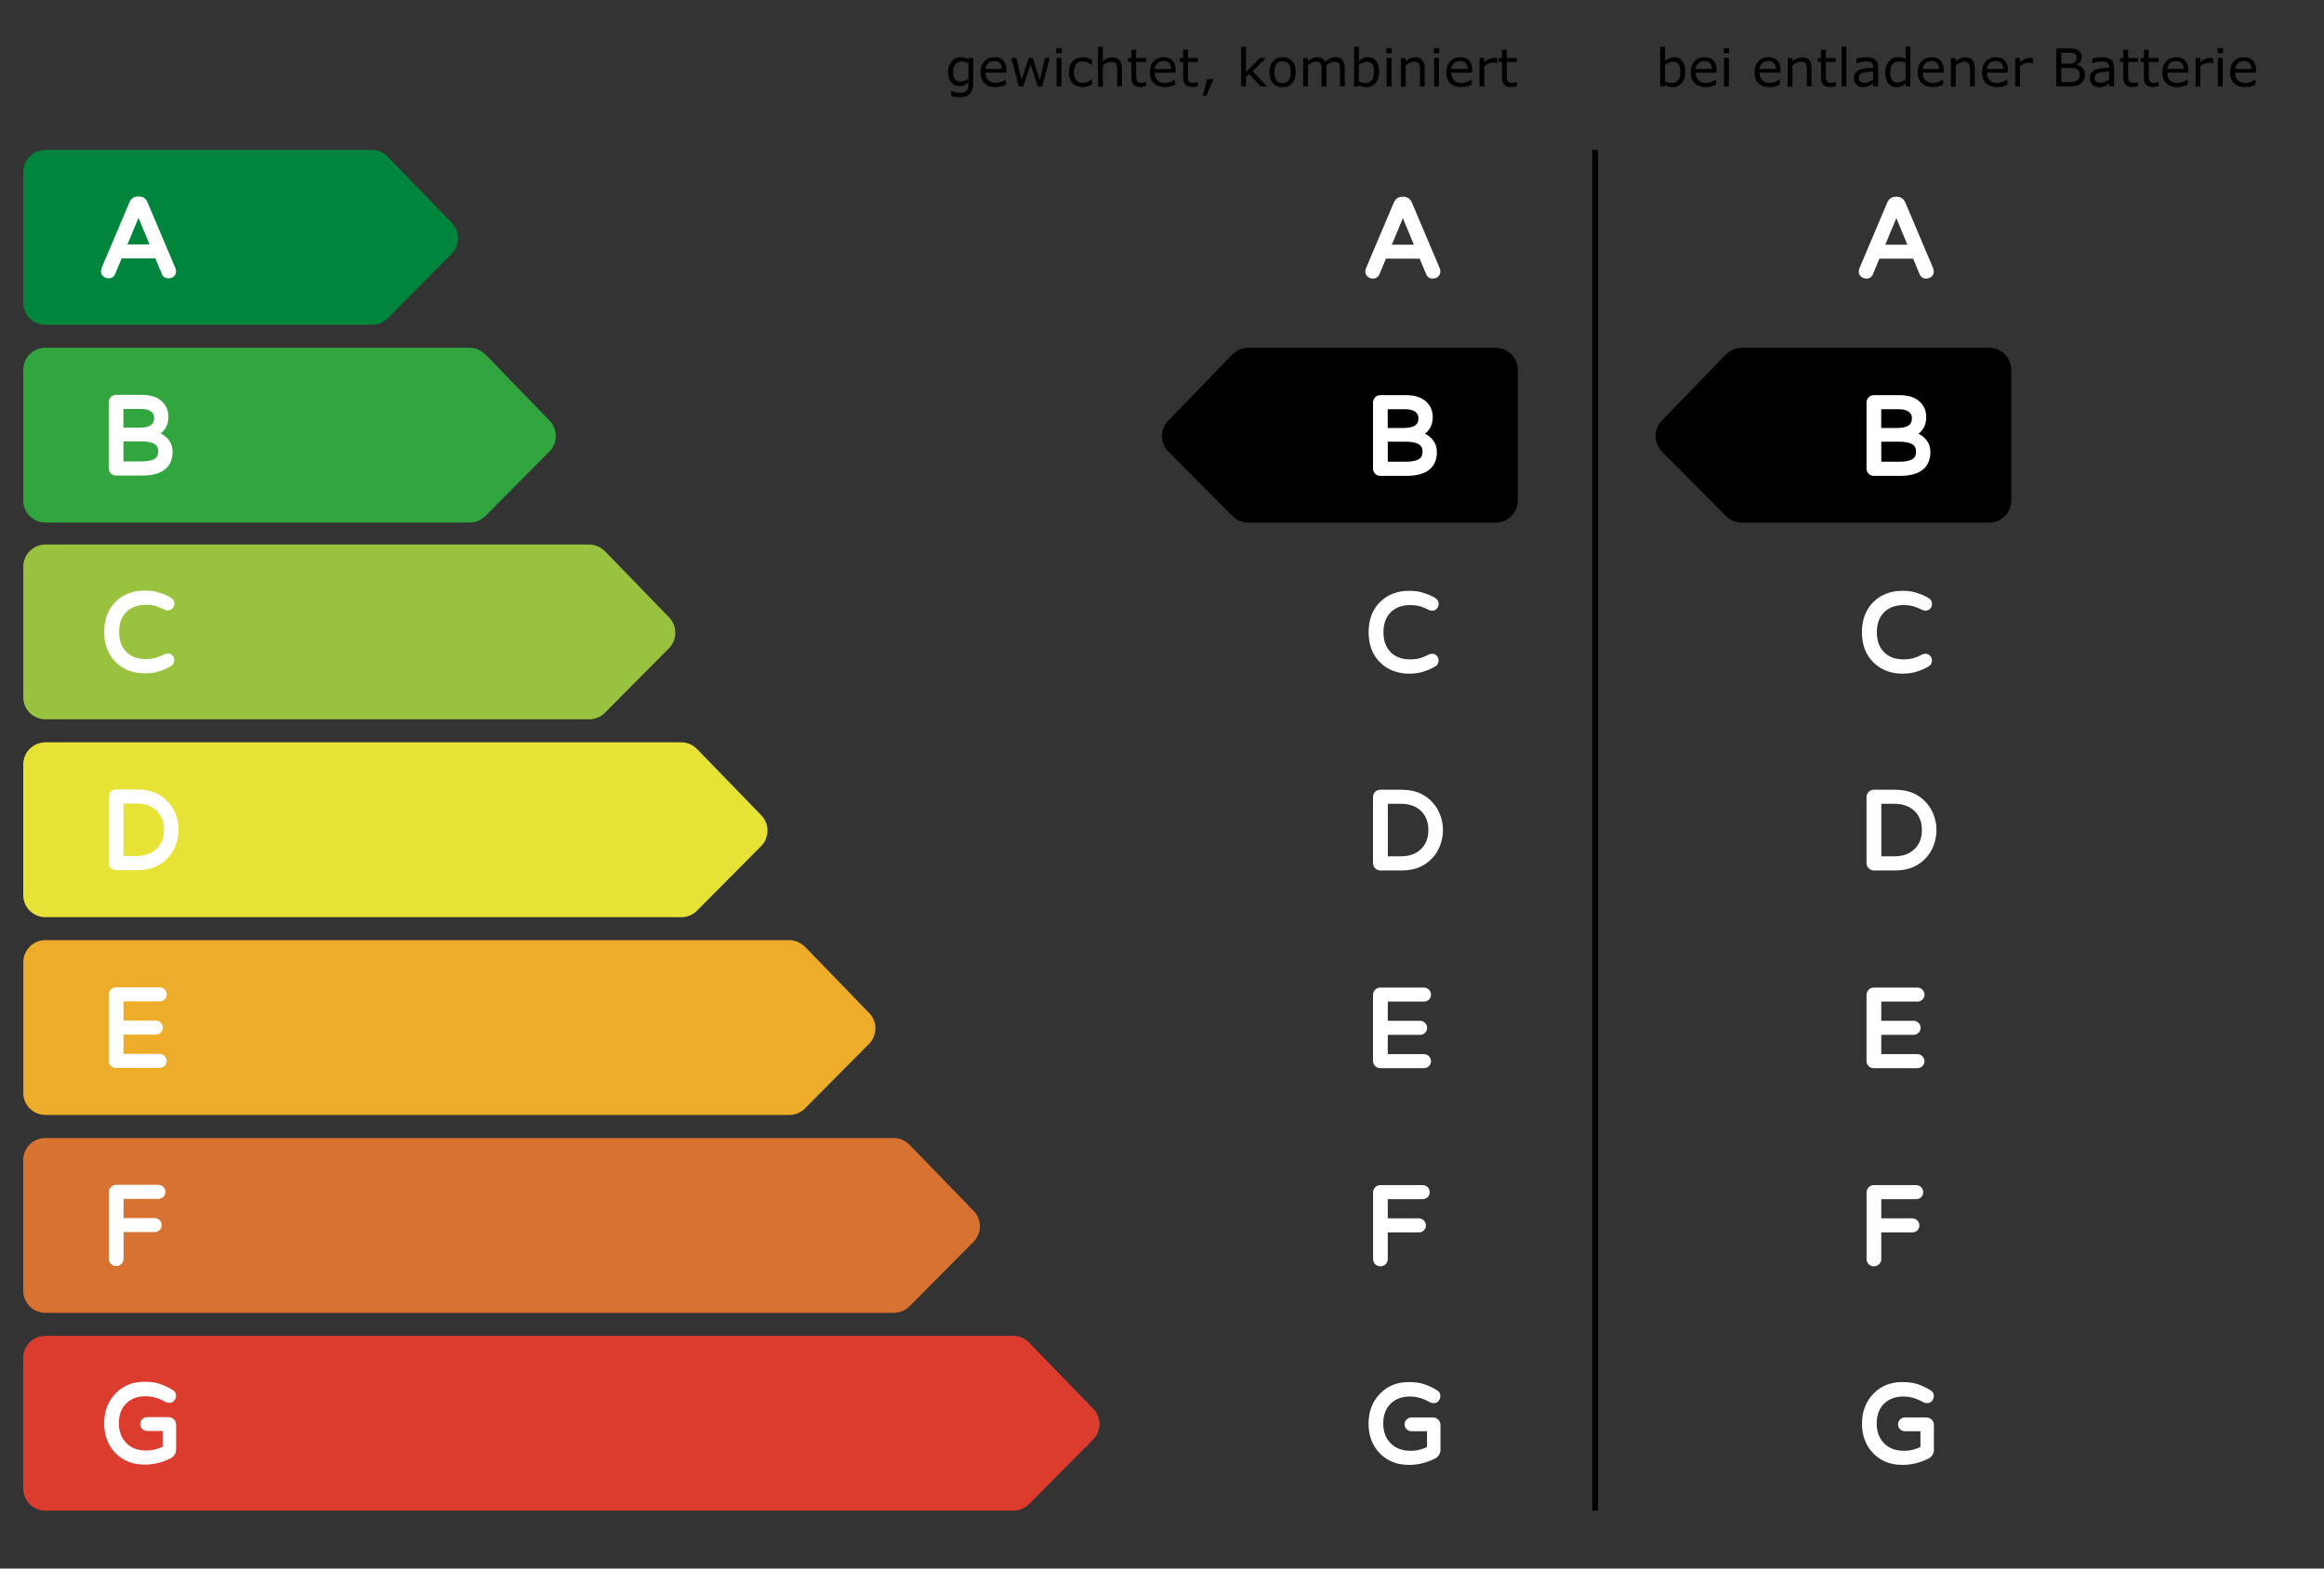
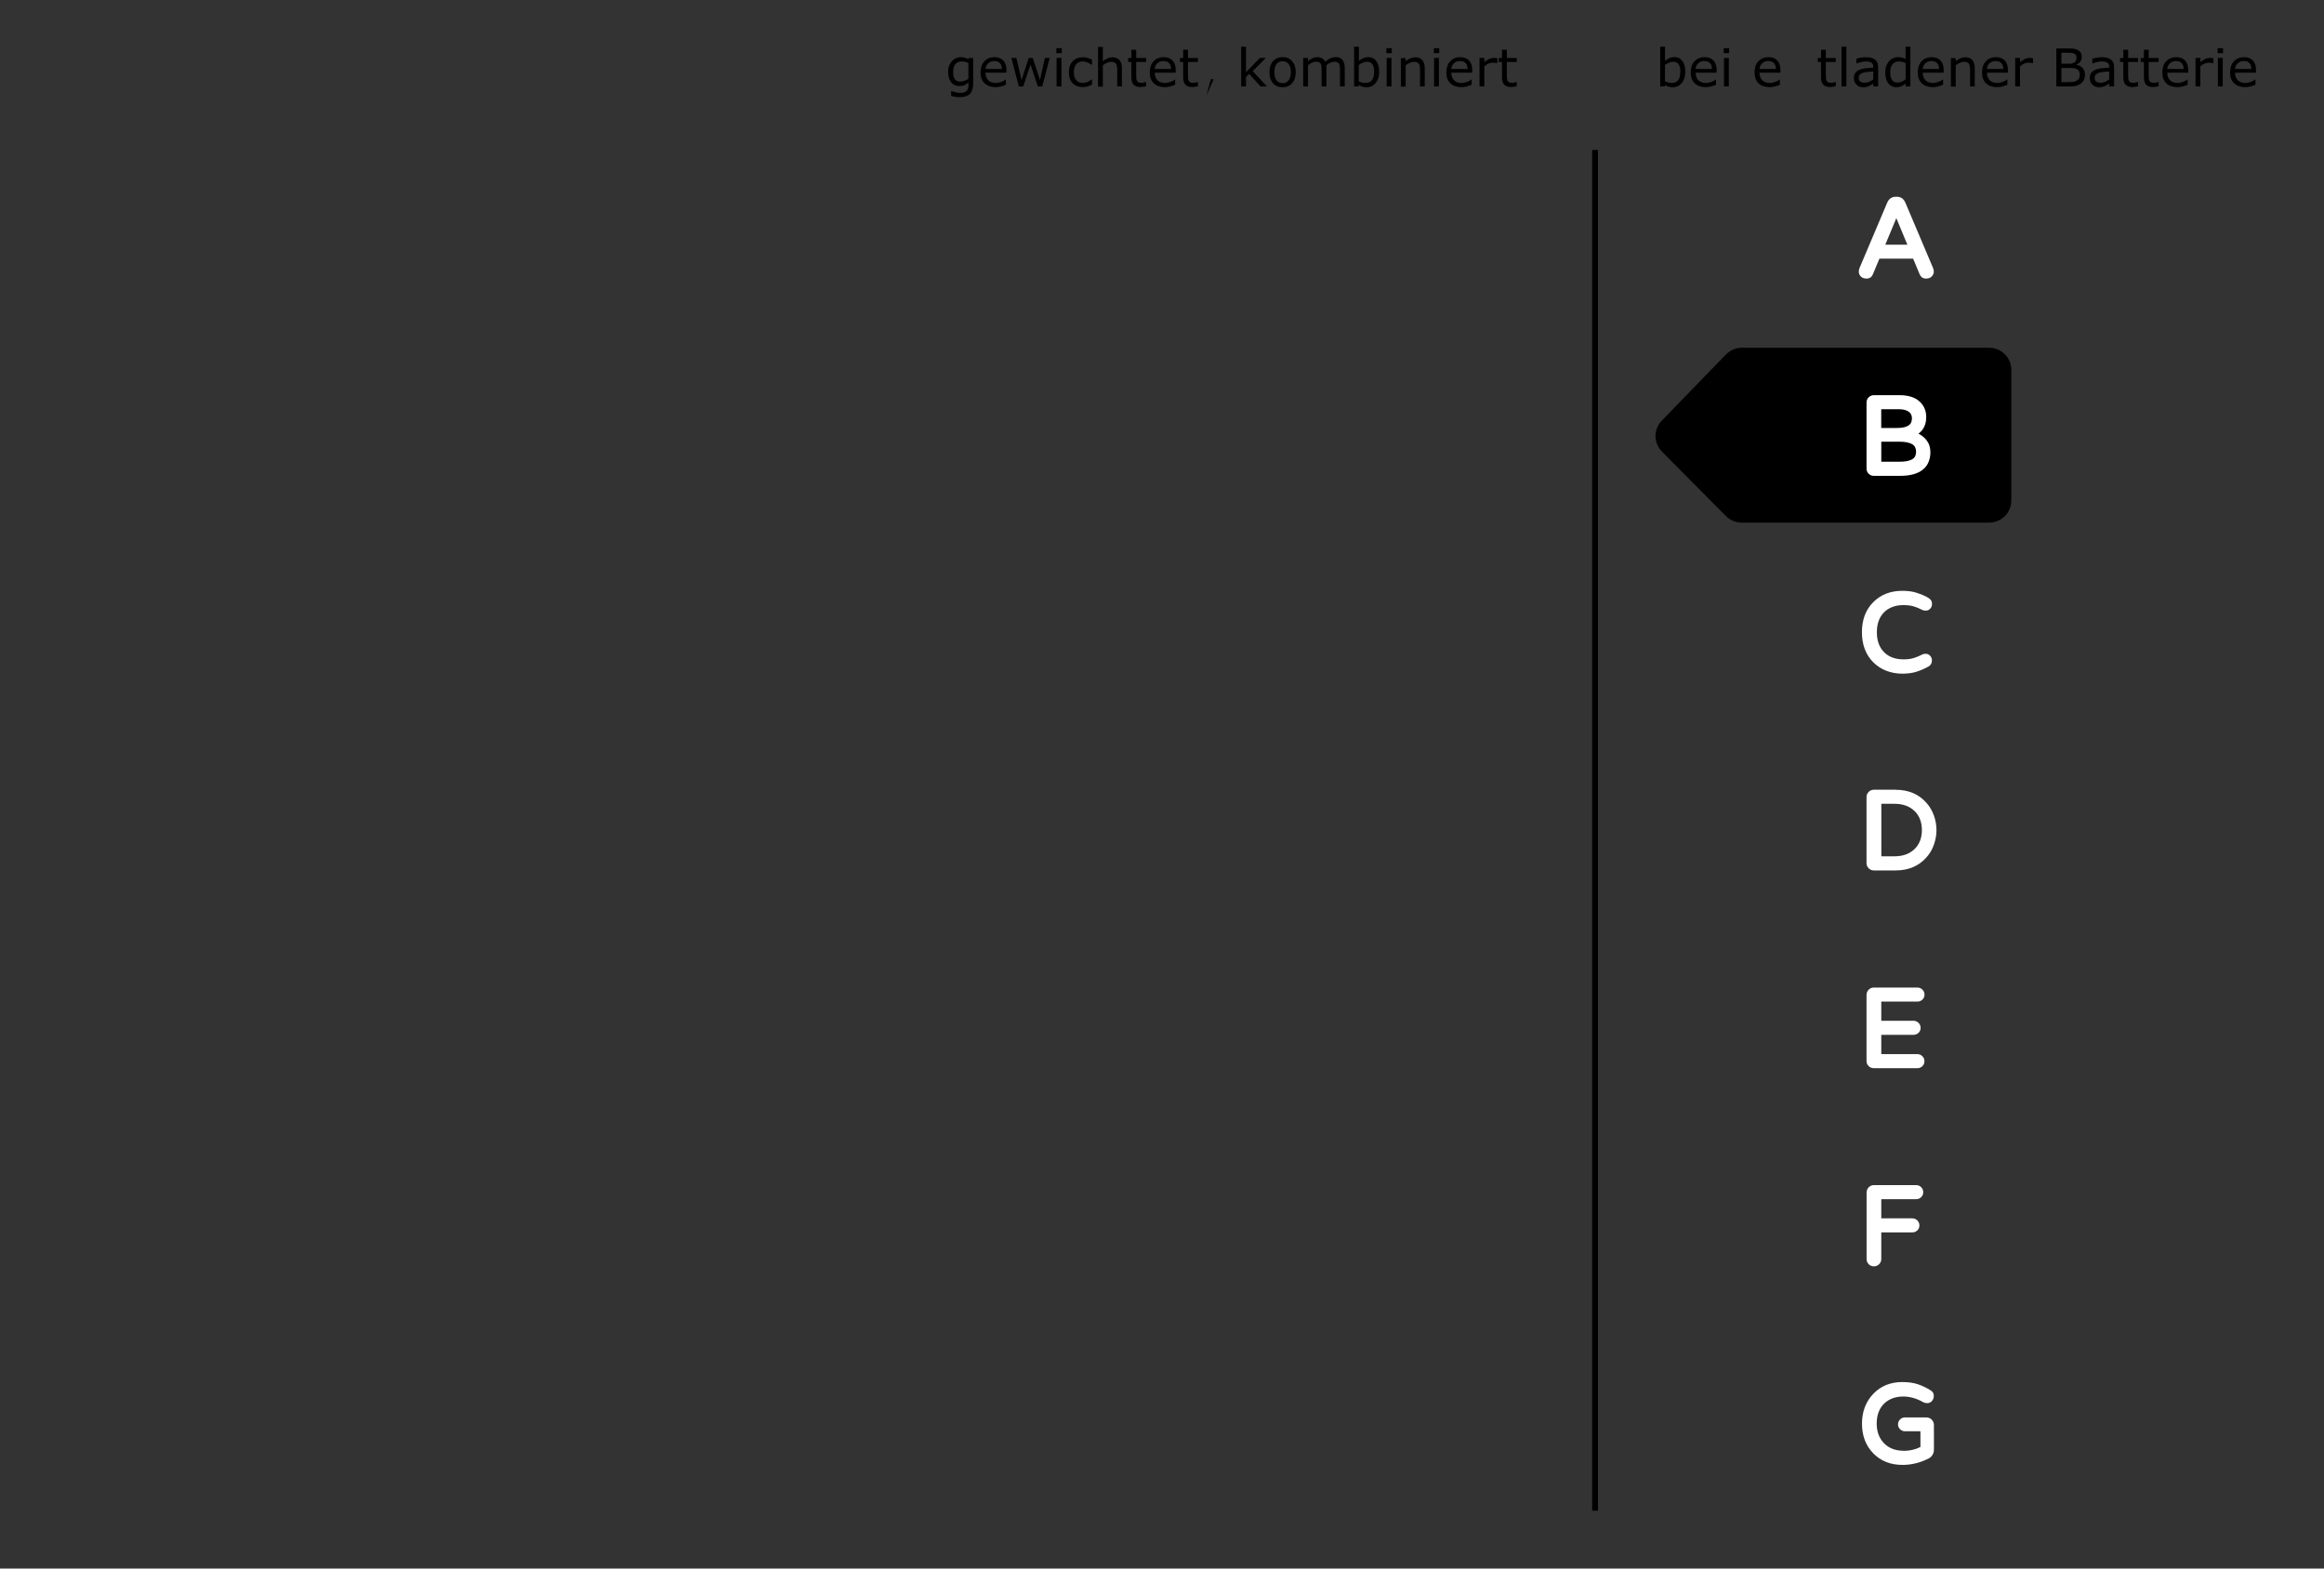
<svg xmlns="http://www.w3.org/2000/svg" id="a" viewBox="0 0 400 270">
  <rect x="0" y="0" width="400" height="270" fill="#333333" stroke="none" />
  <defs>
    <style>.e{fill:#dc3c2e;}.e,.f,.g,.h,.i,.j,.k,.l,.m,.n{stroke-width:0px;}.f{fill:#000;}.g{fill:#31a63f;}.o{clip-path:url(#d);}.h,.p{fill:none;}.q{clip-path:url(#b);}.i{fill:#00853d;}.j{fill:#edad2a;}.k{fill:#e7e236;}.l{fill:#99c23e;}.r{clip-path:url(#c);}.m{fill:#fff;}.p{stroke:#000;}.n{fill:#d87230;}</style>
    <clipPath id="b">
      <rect class="h" width="400" height="270" />
    </clipPath>
    <clipPath id="c">
-       <rect class="h" width="400" height="270" />
-     </clipPath>
+       </clipPath>
    <clipPath id="d">
      <rect class="h" width="400" height="270" />
    </clipPath>
  </defs>
  <g class="q">
    <g class="r">
      <path class="i" d="M66.72,26.97c-.72-.74-1.7-1.16-2.73-1.16H7.81c-2.1,0-3.81,1.7-3.81,3.81v22.48c0,2.1,1.7,3.81,3.81,3.81h56.21c1.01,0,1.99-.4,2.7-1.12,2.33-2.34,7.75-7.81,11.02-11.1,1.46-1.47,1.48-3.85.03-5.33-3.26-3.36-8.71-8.98-11.04-11.39" />
      <path class="g" d="M83.55,61.02c-.72-.74-1.7-1.16-2.73-1.16H7.81c-1.01,0-1.98.4-2.69,1.12-.71.71-1.12,1.68-1.12,2.69v22.48c0,1.01.4,1.98,1.12,2.69.71.71,1.68,1.11,2.69,1.11h73.03c1.01,0,1.99-.4,2.7-1.12,2.33-2.34,7.75-7.81,11.02-11.1,1.46-1.47,1.48-3.84.03-5.33-3.26-3.36-8.71-8.98-11.04-11.39" />
      <path class="l" d="M104.11,94.89c-.72-.74-1.7-1.16-2.73-1.16H7.81c-1.01,0-1.98.4-2.69,1.12-.71.71-1.11,1.68-1.11,2.69v22.48c0,1.01.4,1.98,1.11,2.69.71.71,1.68,1.11,2.69,1.11h93.6c1.01,0,1.99-.4,2.7-1.12,2.33-2.34,7.75-7.81,11.02-11.1,1.46-1.47,1.48-3.85.03-5.33-3.26-3.36-8.71-8.98-11.04-11.39" />
      <path class="k" d="M119.98,128.94c-.72-.74-1.7-1.16-2.73-1.16H7.81c-2.1,0-3.81,1.7-3.81,3.81v22.48c0,2.1,1.7,3.81,3.81,3.81h109.46c1.01,0,1.99-.4,2.7-1.12,2.33-2.34,7.75-7.81,11.02-11.1,1.46-1.47,1.48-3.84.03-5.33-3.26-3.36-8.71-8.98-11.04-11.39" />
      <path class="j" d="M138.55,162.99c-.72-.74-1.7-1.16-2.73-1.16H7.81c-1.01,0-1.98.4-2.69,1.12-.71.71-1.11,1.68-1.11,2.69v22.48c0,1.01.4,1.98,1.11,2.69.71.71,1.68,1.11,2.69,1.11h128.04c1.01,0,1.99-.4,2.7-1.12,2.33-2.34,7.75-7.81,11.02-11.1,1.46-1.47,1.48-3.84.03-5.33-3.26-3.36-8.71-8.98-11.04-11.39Z" />
-       <path class="n" d="M156.53,197.05c-.72-.74-1.7-1.16-2.73-1.16H7.81c-2.1,0-3.81,1.7-3.81,3.81v22.48c0,2.1,1.7,3.81,3.81,3.81h146.02c1.01,0,1.99-.41,2.7-1.12,2.33-2.34,7.75-7.81,11.02-11.1,1.46-1.47,1.48-3.85.03-5.33-3.26-3.36-8.71-8.98-11.04-11.39" />
      <path class="e" d="M177.12,231.1c-.72-.74-1.7-1.16-2.73-1.16H7.81c-2.1,0-3.81,1.7-3.81,3.81v22.48c0,2.1,1.71,3.81,3.81,3.81h166.6c1.01,0,1.99-.41,2.7-1.12,2.33-2.34,7.75-7.81,11.02-11.1,1.46-1.47,1.48-3.84.03-5.33-3.26-3.36-8.71-8.98-11.04-11.39" />
      <path class="m" d="M25.74,42.07h-3.8l1.9-4.57,1.9,4.57ZM30.17,46.11s0,0,0,0l-4.77-11.26s0,0,0,0c-.3-.69-.8-1.02-1.47-1.02h-.19c-.67,0-1.17.33-1.47,1.02,0,0,0,0,0,0l-4.77,11.26s0,0,0,0c-.08.2-.12.41-.12.64,0,.26.1.53.34.78.22.23.55.38,1.02.38.49,0,.87-.24,1.09-.77,0,0,0,0,0,0l1.11-2.66h5.8l1.11,2.66s0,0,0,0c.23.53.6.77,1.09.77s.8-.14,1.02-.38c.23-.25.34-.52.34-.78,0-.23-.04-.44-.12-.64" />
      <path class="m" d="M26.53,71.9c0,.25-.03.48-.11.7-.12.33-.37.56-.73.73-.44.2-1.02.29-1.76.29h-2.69v-3.23h3.01c.75,0,1.33.14,1.74.44.36.27.53.62.53,1.07M24.33,79.43h-3.08v-3.45h3.1c.99,0,1.74.14,2.25.45.43.26.64.69.64,1.27,0,.26-.04.5-.13.72,0,0,0,0,0,0-.13.32-.41.56-.81.72-.49.2-1.14.29-1.96.29M28.99,71.77c0-1.14-.41-2.06-1.21-2.76-.77-.68-1.9-1.04-3.4-1.04h-4.41c-.36,0-.66.13-.9.38-.24.25-.36.55-.36.9v11.35c0,.35.12.65.36.89.24.24.54.37.89.37h4.52c1.79,0,3.11-.38,3.97-1.11.44-.37.76-.81.96-1.33.19-.5.29-1.01.29-1.55s-.08-1.01-.23-1.4c0,0,0,0,0,0-.34-.79-.94-1.42-1.82-1.87.88-.66,1.33-1.6,1.33-2.81" />
      <path class="m" d="M28.31,112.61s0,0,0,0c-.48.25-.96.45-1.46.61-.49.15-1.08.23-1.76.23-1.46,0-2.62-.44-3.45-1.34-.77-.84-1.14-1.95-1.14-3.33s.37-2.49,1.14-3.33c.38-.42.86-.74,1.43-.98.58-.24,1.23-.36,1.95-.36s1.34.07,1.83.22c.5.15.99.36,1.46.61,0,0,0,0,0,0,.14.07.35.12.61.12.3,0,.56-.11.78-.35.21-.23.3-.48.3-.77s-.06-.49-.18-.67c-.09-.15-.35-.37-.8-.61-.37-.2-.9-.42-1.6-.65-.7-.24-1.54-.36-2.52-.36-2.03,0-3.68.64-4.97,1.91-1.32,1.3-1.99,3.03-1.99,5.21s.67,3.92,1.99,5.22c.63.62,1.36,1.1,2.22,1.43.84.32,1.76.49,2.74.49s1.82-.12,2.53-.36c.69-.23,1.34-.51,1.94-.85.41-.21.63-.57.63-1.08,0-.29-.1-.55-.3-.78-.22-.24-.48-.35-.78-.35-.26,0-.46.05-.61.12" />
      <path class="m" d="M23.52,147.35h-2.27v-9.04h2.27c1.42,0,2.58.41,3.45,1.25.85.83,1.26,1.93,1.26,3.27s-.41,2.44-1.26,3.27c-.88.84-2.03,1.25-3.45,1.25M23.73,135.89h-3.76c-.36,0-.65.13-.9.38-.24.25-.36.55-.36.9v11.35c0,.35.12.65.36.89.24.24.54.37.89.37h3.76c2.21,0,3.97-.75,5.28-2.23.59-.65,1.02-1.39,1.31-2.23.28-.82.43-1.65.43-2.48s-.14-1.66-.43-2.48c-.28-.83-.72-1.57-1.31-2.23-1.31-1.48-3.07-2.23-5.28-2.23" />
      <path class="m" d="M27.47,181.41h-6.22v-3.32h5.55c.34,0,.62-.12.86-.34.24-.23.36-.52.36-.86s-.12-.63-.36-.86c-.24-.24-.52-.36-.86-.36h-5.55v-3.3h6.22c.34,0,.62-.12.86-.34.24-.23.36-.52.36-.86s-.12-.63-.36-.86c-.24-.24-.52-.36-.86-.36h-7.5c-.36,0-.65.13-.9.38-.24.25-.36.55-.36.9v11.35c0,.35.12.65.36.89.24.24.54.36.89.36h7.5c.34,0,.62-.11.86-.34.24-.23.36-.52.36-.86s-.12-.63-.36-.86c-.24-.24-.52-.36-.86-.36" />
      <path class="m" d="M21.25,206.37h6c.34,0,.62-.11.86-.34.24-.23.36-.52.36-.86s-.12-.63-.35-.86c-.24-.24-.52-.36-.86-.36h-7.27c-.36,0-.66.13-.9.38-.24.25-.36.55-.36.9v11.44c0,.35.12.65.37.89.24.24.54.37.89.37s.65-.12.9-.36c.25-.24.38-.54.38-.9v-4.58h5.34c.34,0,.62-.11.86-.34.24-.23.36-.52.36-.86s-.12-.63-.36-.86c-.24-.24-.52-.36-.86-.36h-5.34v-3.3Z" />
      <path class="m" d="M25.13,249.68c-1.44,0-2.59-.44-3.44-1.33-.82-.87-1.23-1.99-1.23-3.34,0-1.47.43-2.63,1.31-3.48.85-.8,1.94-1.19,3.26-1.19,1.17,0,2.32.33,3.46.99,0,0,.01,0,.02.01.17.09.39.14.66.14.31,0,.59-.12.81-.38.2-.23.31-.52.31-.89,0-.41-.19-.73-.58-.95-.61-.39-1.29-.72-2.04-.99-.77-.28-1.71-.42-2.82-.42-1.99,0-3.63.65-4.91,1.96,0,0,0,0,0,0-1.33,1.36-2.01,3.09-2.01,5.19s.65,3.78,1.93,5.11c0,0,0,0,0,0,1.29,1.33,2.97,2,5.05,2,1.52,0,3.01-.36,4.46-1.09.28-.13.51-.34.68-.61.17-.27.26-.58.26-.92v-4.24c0-.36-.13-.68-.38-.93-.26-.26-.57-.38-.93-.38h-3.68c-.33,0-.61.11-.84.35s-.35.51-.35.84.12.61.35.84.51.35.84.35h2.67v2.71c-.89.44-1.84.66-2.85.66" />
      <path class="f" d="M212.12,61.02c.72-.74,1.7-1.16,2.73-1.16h42.58c2.1,0,3.81,1.7,3.81,3.81v22.48c0,2.1-1.71,3.81-3.81,3.81h-42.6c-1.01,0-1.99-.4-2.7-1.12-2.33-2.34-7.75-7.81-11.02-11.1-1.46-1.47-1.48-3.85-.03-5.33,3.26-3.36,8.71-8.98,11.04-11.39" />
      <path class="m" d="M243.36,42.12h-3.8l1.9-4.57,1.9,4.57ZM247.79,46.15s0,0,0,0l-4.77-11.26s0,0,0,0c-.3-.69-.8-1.02-1.47-1.02h-.19c-.67,0-1.16.33-1.47,1.02,0,0,0,0,0,0l-4.77,11.26s0,0,0,0c-.08.2-.12.41-.12.64,0,.26.1.53.33.78.22.23.55.38,1.02.38.49,0,.87-.24,1.09-.77,0,0,0,0,0,0l1.11-2.66h5.8l1.11,2.66s0,0,0,0c.23.53.6.77,1.09.77s.8-.14,1.02-.38c.23-.25.34-.52.34-.78,0-.23-.04-.44-.12-.64" />
      <path class="m" d="M244.14,71.95c0,.25-.04.48-.11.7-.12.33-.37.56-.73.73-.44.2-1.02.29-1.76.29h-2.69v-3.23h3.01c.75,0,1.33.14,1.74.44.36.27.53.62.53,1.07M241.94,79.48h-3.08v-3.45h3.1c.99,0,1.74.14,2.25.45.43.26.64.69.64,1.27,0,.26-.04.5-.13.72,0,0,0,0,0,0-.13.32-.41.56-.81.72-.49.2-1.14.29-1.96.29M246.6,71.82c0-1.14-.41-2.06-1.21-2.76-.77-.68-1.9-1.04-3.4-1.04h-4.41c-.36,0-.65.13-.9.38-.24.25-.36.55-.36.9v11.35c0,.35.12.65.36.89s.54.37.89.37h4.52c1.79,0,3.11-.38,3.97-1.11.44-.37.76-.81.96-1.33.19-.5.29-1.01.29-1.55s-.08-1.01-.23-1.4c0,0,0,0,0,0-.34-.79-.94-1.42-1.82-1.87.88-.66,1.33-1.6,1.33-2.81" />
-       <path class="m" d="M245.93,112.66s0,0,0,0c-.48.25-.96.45-1.46.61-.49.15-1.08.23-1.76.23-1.46,0-2.62-.44-3.45-1.34-.77-.84-1.14-1.95-1.14-3.33s.37-2.49,1.14-3.33c.38-.42.86-.74,1.43-.98.58-.24,1.23-.36,1.95-.36s1.34.07,1.83.22c.5.15.99.36,1.46.61,0,0,0,0,0,0,.14.07.35.12.61.12.3,0,.56-.11.77-.35.21-.23.31-.48.31-.77s-.06-.49-.18-.67c-.09-.15-.35-.37-.8-.61-.37-.2-.9-.42-1.6-.65-.71-.24-1.54-.36-2.52-.36-2.03,0-3.68.64-4.97,1.91-1.32,1.3-1.99,3.03-1.99,5.21s.67,3.92,1.99,5.22c.63.62,1.37,1.1,2.22,1.43.84.32,1.76.49,2.74.49s1.82-.12,2.53-.36c.69-.23,1.34-.51,1.94-.85.41-.21.63-.57.63-1.08,0-.29-.1-.55-.3-.78-.22-.24-.48-.35-.78-.35-.26,0-.46.05-.61.12" />
-       <path class="m" d="M241.14,147.4h-2.27v-9.04h2.27c1.42,0,2.57.41,3.45,1.25.85.83,1.26,1.93,1.26,3.27s-.41,2.44-1.26,3.27c-.88.84-2.03,1.25-3.45,1.25M241.34,135.94h-3.76c-.36,0-.65.13-.9.38-.24.25-.36.55-.36.9v11.35c0,.35.12.65.37.89.24.24.54.37.89.37h3.76c2.21,0,3.97-.75,5.28-2.23.59-.65,1.02-1.39,1.31-2.23.28-.82.43-1.65.43-2.48s-.14-1.66-.43-2.48c-.29-.83-.72-1.57-1.31-2.23-1.31-1.48-3.07-2.23-5.28-2.23" />
      <path class="m" d="M245.08,181.45h-6.22v-3.32h5.55c.34,0,.62-.12.86-.34.24-.23.36-.52.36-.86s-.12-.63-.36-.86c-.24-.24-.52-.36-.86-.36h-5.55v-3.3h6.22c.34,0,.62-.12.86-.34.24-.23.36-.52.36-.86s-.12-.63-.36-.86-.52-.36-.86-.36h-7.5c-.36,0-.65.13-.9.38-.24.25-.36.55-.36.9v11.35c0,.35.12.65.37.89.24.24.54.36.89.36h7.5c.34,0,.62-.11.86-.34.24-.23.36-.52.36-.86s-.12-.63-.36-.86c-.24-.24-.52-.36-.86-.36" />
      <path class="m" d="M238.86,206.42h6c.34,0,.62-.11.86-.34.24-.23.36-.52.36-.86s-.12-.63-.35-.86c-.24-.24-.53-.36-.87-.36h-7.27c-.36,0-.66.13-.9.38-.24.25-.36.55-.36.9v11.44c0,.35.12.65.36.89.24.24.54.37.89.37s.65-.12.9-.36c.25-.24.38-.54.38-.9v-4.58h5.34c.34,0,.62-.11.86-.34.24-.23.36-.52.36-.86s-.12-.63-.36-.86c-.24-.24-.52-.36-.86-.36h-5.34v-3.3Z" />
      <path class="m" d="M242.75,249.73c-1.44,0-2.59-.44-3.44-1.33-.82-.87-1.23-1.99-1.23-3.34,0-1.47.43-2.63,1.31-3.48.85-.8,1.94-1.19,3.26-1.19,1.17,0,2.32.33,3.46.99,0,0,.01,0,.02.01.17.09.39.14.66.14.31,0,.59-.12.81-.38.2-.23.31-.52.31-.89,0-.41-.19-.73-.58-.95-.61-.39-1.29-.72-2.04-.99-.77-.28-1.71-.42-2.82-.42-1.99,0-3.63.66-4.91,1.96,0,0,0,0,0,0-1.33,1.36-2.01,3.09-2.01,5.19s.65,3.78,1.93,5.11c0,0,0,0,0,0,1.29,1.33,2.97,2,5.05,2,1.52,0,3.01-.36,4.46-1.09.28-.13.51-.34.68-.61.17-.27.26-.58.26-.92v-4.24c0-.36-.13-.68-.38-.93-.26-.26-.57-.38-.93-.38h-3.68c-.33,0-.61.11-.84.35-.23.23-.35.51-.35.84s.12.61.35.84c.23.23.51.35.84.35h2.67v2.71c-.89.44-1.84.66-2.85.66" />
    </g>
    <path class="f" d="M167.51,14.32c0,.83-.19,1.44-.57,1.83s-.96.58-1.74.58c-.26,0-.51-.02-.76-.06-.25-.04-.49-.09-.73-.16v-.84h.04c.13.05.35.12.64.2.29.08.59.12.88.12s.51-.03.7-.1c.18-.07.33-.16.43-.28.1-.12.18-.25.22-.41s.07-.34.07-.54v-.45c-.25.2-.49.35-.71.45-.23.1-.52.15-.87.15-.59,0-1.05-.21-1.4-.64-.34-.42-.52-1.02-.52-1.79,0-.42.06-.79.18-1.09.12-.31.28-.57.49-.79.19-.21.42-.37.69-.49.27-.12.54-.17.81-.17.28,0,.52.03.71.09.19.06.39.14.61.26l.05-.21h.77v4.35ZM166.68,13.53v-2.68c-.22-.1-.42-.17-.61-.21-.19-.04-.38-.06-.56-.06-.45,0-.81.15-1.07.46-.26.31-.39.75-.39,1.33s.1.97.29,1.25.51.43.96.43c.24,0,.48-.05.72-.14.24-.09.46-.22.67-.37Z" />
    <path class="f" d="M173.24,12.51h-3.62c0,.3.05.57.14.79.09.22.22.41.37.55.15.14.33.25.54.32s.44.11.69.11c.33,0,.67-.07,1.01-.2.34-.13.58-.26.72-.39h.04v.9c-.28.12-.56.21-.85.29-.29.08-.59.12-.91.12-.81,0-1.45-.22-1.91-.66-.46-.44-.69-1.07-.69-1.88s.22-1.44.66-1.91c.44-.47,1.01-.71,1.73-.71.66,0,1.17.19,1.53.58s.54.94.54,1.65v.45ZM172.44,11.88c0-.43-.11-.77-.33-1.01s-.54-.36-.98-.36-.79.13-1.06.39-.41.58-.45.97h2.81Z" />
    <path class="f" d="M180.67,9.97l-1.28,4.91h-.76l-1.26-3.78-1.25,3.78h-.76l-1.29-4.91h.86l.9,3.8,1.23-3.8h.68l1.26,3.8.85-3.8h.83Z" />
    <path class="f" d="M182.75,9.15h-.93v-.86h.93v.86ZM182.69,14.88h-.83v-4.91h.83v4.91Z" />
    <path class="f" d="M187.96,14.57c-.28.13-.54.23-.78.31s-.51.11-.79.11c-.35,0-.68-.05-.98-.16-.3-.1-.55-.26-.76-.47-.21-.21-.38-.48-.5-.8s-.18-.7-.18-1.13c0-.8.22-1.43.66-1.89s1.02-.69,1.75-.69c.28,0,.56.04.83.12s.52.18.74.29v.92h-.04c-.25-.2-.51-.35-.78-.45s-.53-.16-.78-.16c-.47,0-.84.16-1.11.47-.27.31-.41.78-.41,1.39s.13,1.05.4,1.36c.27.32.64.48,1.12.48.17,0,.34-.02.51-.07.17-.04.33-.1.47-.17.12-.06.23-.13.34-.2.11-.07.19-.13.25-.18h.04v.91Z" />
    <path class="f" d="M193.12,14.88h-.83v-2.79c0-.23-.01-.44-.04-.63-.03-.2-.07-.35-.15-.46-.07-.12-.18-.21-.32-.27-.14-.06-.32-.09-.54-.09s-.46.06-.71.17c-.25.11-.48.25-.71.43v3.67h-.83v-6.84h.83v2.47c.26-.21.52-.38.8-.5.28-.12.56-.18.85-.18.53,0,.93.16,1.21.48.28.32.42.78.42,1.38v3.19Z" />
    <path class="f" d="M197.26,14.84c-.16.04-.32.08-.51.1-.18.03-.35.04-.49.04-.5,0-.88-.13-1.14-.4s-.39-.7-.39-1.3v-2.61h-.56v-.69h.56v-1.41h.83v1.41h1.71v.69h-1.71v2.24c0,.26,0,.46.02.6.01.14.05.28.12.41.06.12.15.2.27.26.11.05.28.08.52.08.13,0,.28-.02.42-.06.15-.04.25-.07.32-.1h.04v.74Z" />
    <path class="f" d="M202.37,12.51h-3.62c0,.3.05.57.14.79.09.22.22.41.37.55.15.14.33.25.54.32s.44.11.69.11c.33,0,.67-.07,1.01-.2.34-.13.58-.26.72-.39h.04v.9c-.28.12-.56.21-.85.29-.29.08-.59.12-.91.12-.81,0-1.45-.22-1.91-.66-.46-.44-.69-1.07-.69-1.88s.22-1.44.66-1.91c.44-.47,1.01-.71,1.73-.71.66,0,1.17.19,1.53.58s.54.94.54,1.65v.45ZM201.56,11.88c0-.43-.11-.77-.33-1.01s-.54-.36-.98-.36-.79.13-1.06.39-.41.58-.45.97h2.81Z" />
    <path class="f" d="M206.17,14.84c-.16.04-.32.08-.51.1-.18.03-.35.04-.49.04-.5,0-.88-.13-1.14-.4s-.39-.7-.39-1.3v-2.61h-.56v-.69h.56v-1.41h.83v1.41h1.71v.69h-1.71v2.24c0,.26,0,.46.02.6.01.14.05.28.12.41.06.12.15.2.27.26.11.05.28.08.52.08.13,0,.28-.02.42-.06.15-.04.25-.07.32-.1h.04v.74Z" />
-     <path class="f" d="M208.88,13.63l-1.24,2.88h-.64l.76-2.88h1.12Z" />
+     <path class="f" d="M208.88,13.63l-1.24,2.88l.76-2.88h1.12Z" />
    <path class="f" d="M218.06,14.88h-1.09l-1.97-2.15-.54.51v1.64h-.83v-6.84h.83v4.39l2.39-2.46h1.04l-2.28,2.27,2.45,2.64Z" />
    <path class="f" d="M223.02,12.43c0,.8-.21,1.43-.62,1.89-.41.46-.96.7-1.65.7s-1.25-.23-1.65-.7c-.41-.46-.61-1.09-.61-1.89s.2-1.43.61-1.9c.41-.46.96-.7,1.65-.7s1.24.23,1.65.7c.41.46.62,1.1.62,1.9ZM222.17,12.43c0-.64-.12-1.11-.37-1.42-.25-.31-.59-.46-1.04-.46s-.8.15-1.04.46c-.25.31-.37.78-.37,1.42s.12,1.08.37,1.4c.25.32.6.48,1.04.48s.78-.16,1.03-.47c.25-.32.38-.78.38-1.4Z" />
    <path class="f" d="M231.47,14.88h-.83v-2.79c0-.21,0-.41-.03-.61-.02-.2-.06-.35-.12-.47-.07-.13-.16-.22-.29-.29-.13-.06-.31-.1-.54-.1s-.46.06-.69.17c-.23.12-.46.26-.69.44,0,.07.02.15.02.23,0,.09,0,.18,0,.27v3.14h-.83v-2.79c0-.22,0-.42-.03-.62-.02-.2-.06-.35-.12-.47-.07-.12-.16-.22-.29-.28-.13-.06-.31-.09-.54-.09s-.45.06-.68.17c-.23.11-.45.25-.68.43v3.67h-.83v-4.91h.83v.54c.26-.21.51-.38.77-.5.26-.12.53-.18.82-.18.33,0,.62.07.85.21s.41.34.52.58c.33-.28.64-.48.91-.61.28-.12.57-.19.88-.19.54,0,.94.16,1.19.49.26.33.38.78.38,1.37v3.19Z" />
    <path class="f" d="M237.38,12.39c0,.41-.06.78-.17,1.11-.12.33-.27.6-.47.83-.21.23-.44.41-.69.52-.25.12-.52.17-.82.17-.28,0-.52-.03-.73-.1-.21-.07-.41-.15-.62-.27l-.05.23h-.77v-6.84h.83v2.44c.23-.19.48-.35.74-.47.26-.12.55-.18.88-.18.58,0,1.04.22,1.37.67s.5,1.07.5,1.88ZM236.52,12.41c0-.59-.1-1.03-.29-1.33-.19-.3-.51-.45-.94-.45-.24,0-.48.05-.73.16-.25.1-.47.24-.69.4v2.81c.23.11.44.18.6.22s.36.06.57.06c.46,0,.82-.15,1.07-.45.26-.3.39-.77.39-1.41Z" />
    <path class="f" d="M239.55,9.15h-.93v-.86h.93v.86ZM239.5,14.88h-.83v-4.91h.83v4.91Z" />
    <path class="f" d="M245.24,14.88h-.83v-2.79c0-.23-.01-.44-.04-.63-.03-.2-.07-.35-.15-.46-.07-.12-.18-.21-.32-.27-.14-.06-.32-.09-.54-.09s-.46.06-.71.17c-.25.11-.48.25-.71.43v3.67h-.83v-4.91h.83v.54c.26-.21.52-.38.8-.5.28-.12.56-.18.85-.18.53,0,.93.16,1.21.48.28.32.42.78.42,1.38v3.19Z" />
    <path class="f" d="M247.72,9.15h-.93v-.86h.93v.86ZM247.66,14.88h-.83v-4.91h.83v4.91Z" />
    <path class="f" d="M253.41,12.51h-3.62c0,.3.05.57.14.79.09.22.22.41.37.55.15.14.33.25.54.32s.44.11.69.11c.33,0,.67-.07,1.01-.2.34-.13.58-.26.72-.39h.04v.9c-.28.12-.56.21-.85.29-.29.08-.59.12-.91.12-.81,0-1.45-.22-1.91-.66-.46-.44-.69-1.07-.69-1.88s.22-1.44.66-1.91c.44-.47,1.01-.71,1.73-.71.66,0,1.17.19,1.53.58s.54.94.54,1.65v.45ZM252.6,11.88c0-.43-.11-.77-.33-1.01s-.54-.36-.98-.36-.79.13-1.06.39-.41.58-.45.97h2.81Z" />
    <path class="f" d="M257.72,10.87h-.04c-.12-.03-.24-.05-.36-.06-.12-.01-.25-.02-.41-.02-.25,0-.5.06-.74.17-.24.11-.47.26-.69.44v3.48h-.83v-4.91h.83v.72c.33-.26.62-.45.87-.56.25-.11.51-.16.77-.16.14,0,.25,0,.31.01.06,0,.16.02.29.04v.85Z" />
    <path class="f" d="M261.05,14.84c-.16.04-.32.08-.51.1-.18.03-.35.04-.49.04-.5,0-.88-.13-1.14-.4s-.39-.7-.39-1.3v-2.61h-.56v-.69h.56v-1.41h.83v1.41h1.71v.69h-1.71v2.24c0,.26,0,.46.02.6.01.14.05.28.12.41.06.12.15.2.27.26.11.05.28.08.52.08.13,0,.28-.02.42-.06.15-.04.25-.07.32-.1h.04v.74Z" />
    <path class="f" d="M290.07,12.39c0,.41-.06.78-.17,1.11-.12.33-.27.6-.47.83-.21.23-.44.41-.69.52-.25.12-.52.17-.82.17-.28,0-.52-.03-.73-.1-.21-.07-.41-.15-.62-.27l-.05.23h-.77v-6.84h.83v2.44c.23-.19.48-.35.74-.47.26-.12.55-.18.88-.18.58,0,1.04.22,1.37.67s.5,1.07.5,1.88ZM289.22,12.41c0-.59-.1-1.03-.29-1.33-.19-.3-.51-.45-.94-.45-.24,0-.48.05-.73.16-.25.1-.47.24-.69.4v2.81c.23.11.44.18.6.22s.36.06.57.06c.46,0,.82-.15,1.07-.45.26-.3.39-.77.39-1.41Z" />
    <path class="f" d="M295.47,12.51h-3.62c0,.3.05.57.14.79.09.22.22.41.37.55.15.14.33.25.54.32s.44.11.69.11c.33,0,.67-.07,1.01-.2.34-.13.58-.26.72-.39h.04v.9c-.28.12-.56.21-.85.29-.29.08-.59.12-.91.12-.81,0-1.45-.22-1.91-.66-.46-.44-.69-1.07-.69-1.88s.22-1.44.66-1.91c.44-.47,1.01-.71,1.73-.71.66,0,1.17.19,1.53.58s.54.94.54,1.65v.45ZM294.66,11.88c0-.43-.11-.77-.33-1.01s-.54-.36-.98-.36-.79.13-1.06.39-.41.58-.45.97h2.81Z" />
    <path class="f" d="M297.61,9.15h-.93v-.86h.93v.86ZM297.56,14.88h-.83v-4.91h.83v4.91Z" />
    <path class="f" d="M306.46,12.51h-3.62c0,.3.05.57.14.79.09.22.22.41.37.55.15.14.33.25.54.32s.44.11.69.11c.33,0,.67-.07,1.01-.2.34-.13.58-.26.72-.39h.04v.9c-.28.12-.56.21-.85.29-.29.08-.59.12-.91.12-.81,0-1.45-.22-1.91-.66-.46-.44-.69-1.07-.69-1.88s.22-1.44.66-1.91c.44-.47,1.01-.71,1.73-.71.66,0,1.17.19,1.53.58s.54.94.54,1.65v.45ZM305.66,11.88c0-.43-.11-.77-.33-1.01s-.54-.36-.98-.36-.79.13-1.06.39-.41.58-.45.97h2.81Z" />
-     <path class="f" d="M311.82,14.88h-.83v-2.79c0-.23-.01-.44-.04-.63-.03-.2-.07-.35-.15-.46-.07-.12-.18-.21-.32-.27-.14-.06-.32-.09-.54-.09s-.46.06-.71.17c-.25.11-.48.25-.71.43v3.67h-.83v-4.91h.83v.54c.26-.21.52-.38.8-.5.28-.12.56-.18.85-.18.53,0,.93.16,1.21.48.28.32.42.78.42,1.38v3.19Z" />
    <path class="f" d="M315.96,14.84c-.16.04-.32.08-.51.1-.18.03-.35.04-.49.04-.5,0-.88-.13-1.14-.4s-.39-.7-.39-1.3v-2.61h-.56v-.69h.56v-1.41h.83v1.41h1.71v.69h-1.71v2.24c0,.26,0,.46.02.6.01.14.05.28.12.41.06.12.15.2.27.26.11.05.28.08.52.08.13,0,.28-.02.42-.06.15-.04.25-.07.32-.1h.04v.74Z" />
    <path class="f" d="M317.79,14.88h-.83v-6.84h.83v6.84Z" />
    <path class="f" d="M323.24,14.88h-.82v-.52c-.07.05-.17.12-.3.21-.12.09-.25.16-.36.21-.14.07-.3.12-.47.17-.18.04-.39.07-.63.07-.44,0-.82-.15-1.12-.44s-.46-.67-.46-1.12c0-.37.08-.67.24-.9.16-.23.39-.41.68-.54.3-.13.66-.22,1.08-.27s.87-.08,1.35-.11v-.13c0-.19-.03-.34-.1-.46s-.16-.22-.28-.29c-.12-.07-.26-.11-.42-.14s-.34-.04-.51-.04c-.22,0-.46.03-.73.09-.27.06-.54.14-.83.25h-.04v-.84c.16-.04.39-.09.7-.15s.6-.08.9-.08c.35,0,.65.03.9.09.26.06.48.15.67.29.18.13.33.31.42.52.1.21.15.48.15.8v3.33ZM322.42,13.67v-1.37c-.25.01-.55.04-.89.07-.34.03-.61.07-.81.13-.24.07-.43.17-.58.31-.15.14-.22.34-.22.59,0,.28.08.49.25.63.17.14.43.21.78.21.29,0,.56-.06.8-.17.24-.11.46-.25.67-.41Z" />
    <path class="f" d="M328.81,14.88h-.83v-.51c-.24.21-.48.36-.74.48s-.54.17-.84.17c-.59,0-1.05-.23-1.4-.68-.34-.45-.52-1.08-.52-1.88,0-.42.06-.79.18-1.11.12-.32.28-.6.48-.83.2-.22.43-.39.7-.51s.54-.18.82-.18c.26,0,.49.03.69.08.2.05.41.14.63.25v-2.13h.83v6.84ZM327.99,13.67v-2.82c-.22-.1-.42-.17-.6-.21-.18-.04-.37-.06-.58-.06-.46,0-.82.16-1.08.48s-.39.78-.39,1.37.1,1.03.3,1.33c.2.3.52.46.96.46.23,0,.47-.05.71-.16.24-.1.46-.24.67-.4Z" />
    <path class="f" d="M334.55,12.51h-3.62c0,.3.05.57.14.79.09.22.22.41.37.55.15.14.33.25.54.32s.44.11.69.11c.33,0,.67-.07,1.01-.2.34-.13.58-.26.72-.39h.04v.9c-.28.12-.56.21-.85.29-.29.08-.59.12-.91.12-.81,0-1.45-.22-1.91-.66-.46-.44-.69-1.07-.69-1.88s.22-1.44.66-1.91c.44-.47,1.01-.71,1.73-.71.66,0,1.17.19,1.53.58s.54.94.54,1.65v.45ZM333.75,11.88c0-.43-.11-.77-.33-1.01s-.54-.36-.98-.36-.79.13-1.06.39-.41.58-.45.97h2.81Z" />
    <path class="f" d="M339.91,14.88h-.83v-2.79c0-.23-.01-.44-.04-.63-.03-.2-.07-.35-.15-.46-.07-.12-.18-.21-.32-.27-.14-.06-.32-.09-.54-.09s-.46.06-.71.17c-.25.11-.48.25-.71.43v3.67h-.83v-4.91h.83v.54c.26-.21.52-.38.8-.5.28-.12.56-.18.85-.18.53,0,.93.16,1.21.48.28.32.42.78.42,1.38v3.19Z" />
    <path class="f" d="M345.61,12.51h-3.62c0,.3.05.57.14.79.09.22.22.41.37.55.15.14.33.25.54.32s.44.11.69.11c.33,0,.67-.07,1.01-.2.34-.13.58-.26.72-.39h.04v.9c-.28.12-.56.21-.85.29-.29.08-.59.12-.91.12-.81,0-1.45-.22-1.91-.66-.46-.44-.69-1.07-.69-1.88s.22-1.44.66-1.91c.44-.47,1.01-.71,1.73-.71.66,0,1.17.19,1.53.58s.54.94.54,1.65v.45ZM344.8,11.88c0-.43-.11-.77-.33-1.01s-.54-.36-.98-.36-.79.13-1.06.39-.41.58-.45.97h2.81Z" />
    <path class="f" d="M349.92,10.87h-.04c-.12-.03-.24-.05-.36-.06-.12-.01-.25-.02-.41-.02-.25,0-.5.06-.74.17-.24.11-.47.26-.69.44v3.48h-.83v-4.91h.83v.72c.33-.26.62-.45.87-.56.25-.11.51-.16.77-.16.14,0,.25,0,.31.01.06,0,.16.02.29.04v.85Z" />
    <path class="f" d="M358.86,12.87c0,.33-.06.61-.18.86s-.29.45-.5.62c-.25.19-.52.33-.81.41s-.67.12-1.12.12h-2.32v-6.54h1.94c.48,0,.83.02,1.07.05s.46.11.68.22c.24.13.41.29.52.49.11.2.16.43.16.71,0,.31-.08.58-.24.79-.16.22-.37.39-.63.52v.04c.44.09.79.29,1.05.58.25.3.38.67.38,1.13ZM357.4,9.92c0-.16-.03-.29-.08-.4s-.14-.2-.25-.26c-.14-.08-.3-.13-.5-.15-.2-.02-.44-.03-.73-.03h-1.04v1.89h1.12c.27,0,.49-.01.65-.04.16-.03.31-.09.45-.17s.24-.2.29-.34c.06-.14.09-.3.09-.49ZM357.96,12.9c0-.26-.04-.47-.12-.63s-.22-.29-.43-.4c-.14-.07-.31-.12-.51-.14-.2-.02-.44-.03-.73-.03h-1.37v2.44h1.15c.38,0,.69-.02.94-.06.24-.04.44-.11.6-.22.16-.11.28-.24.36-.39s.11-.34.11-.57Z" />
    <path class="f" d="M363.85,14.88h-.82v-.52c-.07.05-.17.12-.3.21-.12.09-.25.16-.36.21-.14.07-.3.12-.47.17-.18.04-.39.07-.63.07-.44,0-.82-.15-1.12-.44s-.46-.67-.46-1.12c0-.37.08-.67.24-.9.16-.23.39-.41.68-.54.3-.13.66-.22,1.08-.27s.87-.08,1.35-.11v-.13c0-.19-.03-.34-.1-.46s-.16-.22-.28-.29c-.12-.07-.26-.11-.42-.14s-.34-.04-.51-.04c-.22,0-.46.03-.73.09-.27.06-.54.14-.83.25h-.04v-.84c.16-.04.39-.09.7-.15s.6-.08.9-.08c.35,0,.65.03.9.09.26.06.48.15.67.29.18.13.33.31.42.52.1.21.15.48.15.8v3.33ZM363.03,13.67v-1.37c-.25.01-.55.04-.89.07-.34.03-.61.07-.81.13-.24.07-.43.17-.58.31-.15.14-.22.34-.22.59,0,.28.08.49.25.63.17.14.43.21.78.21.29,0,.56-.06.8-.17.24-.11.46-.25.67-.41Z" />
    <path class="f" d="M367.99,14.84c-.16.04-.32.08-.51.1-.18.03-.35.04-.49.04-.5,0-.88-.13-1.14-.4s-.39-.7-.39-1.3v-2.61h-.56v-.69h.56v-1.41h.83v1.41h1.71v.69h-1.71v2.24c0,.26,0,.46.02.6.01.14.05.28.12.41.06.12.15.2.27.26.11.05.28.08.52.08.13,0,.28-.02.42-.06.15-.04.25-.07.32-.1h.04v.74Z" />
    <path class="f" d="M371.53,14.84c-.16.04-.32.08-.51.1-.18.03-.35.04-.49.04-.5,0-.88-.13-1.14-.4s-.39-.7-.39-1.3v-2.61h-.56v-.69h.56v-1.41h.83v1.41h1.71v.69h-1.71v2.24c0,.26,0,.46.02.6.01.14.05.28.12.41.06.12.15.2.27.26.11.05.28.08.52.08.13,0,.28-.02.42-.06.15-.04.25-.07.32-.1h.04v.74Z" />
    <path class="f" d="M376.64,12.51h-3.62c0,.3.05.57.14.79.09.22.22.41.37.55.15.14.33.25.54.32s.44.11.69.11c.33,0,.67-.07,1.01-.2.34-.13.58-.26.72-.39h.04v.9c-.28.12-.56.21-.85.29-.29.08-.59.12-.91.12-.81,0-1.45-.22-1.91-.66-.46-.44-.69-1.07-.69-1.88s.22-1.44.66-1.91c.44-.47,1.01-.71,1.73-.71.66,0,1.17.19,1.53.58s.54.94.54,1.65v.45ZM375.84,11.88c0-.43-.11-.77-.33-1.01s-.54-.36-.98-.36-.79.13-1.06.39-.41.58-.45.97h2.81Z" />
    <path class="f" d="M380.96,10.87h-.04c-.12-.03-.24-.05-.36-.06-.12-.01-.25-.02-.41-.02-.25,0-.5.06-.74.17-.24.11-.47.26-.69.44v3.48h-.83v-4.91h.83v.72c.33-.26.62-.45.87-.56.25-.11.51-.16.77-.16.14,0,.25,0,.31.01.06,0,.16.02.29.04v.85Z" />
    <path class="f" d="M382.62,9.15h-.93v-.86h.93v.86ZM382.57,14.88h-.83v-4.91h.83v4.91Z" />
    <path class="f" d="M388.31,12.51h-3.62c0,.3.05.57.14.79.09.22.22.41.37.55.15.14.33.25.54.32s.44.11.69.11c.33,0,.67-.07,1.01-.2.34-.13.58-.26.72-.39h.04v.9c-.28.12-.56.21-.85.29-.29.08-.59.12-.91.12-.81,0-1.45-.22-1.91-.66-.46-.44-.69-1.07-.69-1.88s.22-1.44.66-1.91c.44-.47,1.01-.71,1.73-.71.66,0,1.17.19,1.53.58s.54.94.54,1.65v.45ZM387.51,11.88c0-.43-.11-.77-.33-1.01s-.54-.36-.98-.36-.79.13-1.06.39-.41.58-.45.97h2.81Z" />
    <line class="p" x1="274.54" y1="25.81" x2="274.54" y2="260.04" />
    <g class="o">
      <path class="f" d="M297.06,61.02c.72-.74,1.7-1.16,2.73-1.16h42.58c2.1,0,3.81,1.7,3.81,3.81v22.48c0,2.1-1.7,3.81-3.81,3.81h-42.6c-1.01,0-1.99-.4-2.7-1.12-2.33-2.34-7.75-7.81-11.02-11.1-1.46-1.47-1.48-3.85-.03-5.33,3.26-3.36,8.71-8.98,11.04-11.39" />
      <path class="m" d="M328.29,42.12h-3.8l1.9-4.57,1.9,4.57ZM332.72,46.15s0,0,0,0l-4.77-11.26s0,0,0,0c-.3-.69-.8-1.02-1.47-1.02h-.19c-.67,0-1.17.33-1.47,1.02,0,0,0,0,0,0l-4.77,11.26s0,0,0,0c-.08.2-.12.41-.12.64,0,.26.1.53.33.78.22.23.55.38,1.02.38.49,0,.87-.24,1.09-.77,0,0,0,0,0,0l1.11-2.66h5.8l1.11,2.66s0,0,0,0c.23.53.6.77,1.09.77s.8-.14,1.02-.38c.23-.25.34-.52.34-.78,0-.23-.04-.44-.12-.64" />
      <path class="m" d="M329.08,71.95c0,.25-.04.48-.11.7-.12.33-.37.56-.73.73-.44.2-1.02.29-1.76.29h-2.69v-3.23h3.01c.75,0,1.33.14,1.74.44.36.27.53.62.53,1.07M326.88,79.48h-3.08v-3.45h3.1c.99,0,1.74.14,2.25.45.43.26.64.69.64,1.27,0,.26-.04.5-.13.72,0,0,0,0,0,0-.13.32-.41.56-.81.72-.49.2-1.14.29-1.96.29M331.54,71.82c0-1.14-.41-2.06-1.21-2.76-.77-.68-1.9-1.04-3.4-1.04h-4.41c-.36,0-.65.13-.9.38-.24.25-.36.55-.36.9v11.35c0,.35.12.65.36.89.24.24.54.37.89.37h4.52c1.79,0,3.11-.38,3.97-1.11.44-.37.76-.81.96-1.33.19-.5.29-1.01.29-1.55s-.08-1.01-.23-1.4c0,0,0,0,0,0-.34-.79-.94-1.42-1.82-1.87.88-.66,1.33-1.6,1.33-2.81" />
      <path class="m" d="M330.86,112.66s0,0,0,0c-.48.25-.96.45-1.46.61-.49.15-1.08.23-1.77.23-1.46,0-2.62-.44-3.45-1.34-.77-.84-1.14-1.95-1.14-3.33s.37-2.49,1.14-3.33c.38-.42.86-.74,1.43-.98.58-.24,1.23-.36,1.95-.36s1.34.07,1.83.22c.5.15.99.36,1.46.61,0,0,0,0,0,0,.14.07.35.12.61.12.3,0,.56-.11.77-.35.21-.23.3-.48.3-.77s-.06-.49-.18-.67c-.09-.15-.35-.37-.8-.61-.37-.2-.9-.42-1.6-.65-.7-.24-1.54-.36-2.52-.36-2.03,0-3.68.64-4.97,1.91-1.32,1.3-1.99,3.03-1.99,5.21s.67,3.92,1.99,5.22c.63.62,1.37,1.1,2.22,1.43.84.32,1.76.49,2.74.49s1.82-.12,2.53-.36c.69-.23,1.34-.51,1.94-.85.41-.21.63-.57.63-1.08,0-.29-.1-.55-.3-.78-.22-.24-.48-.35-.78-.35-.26,0-.46.05-.61.12" />
      <path class="m" d="M326.08,147.4h-2.27v-9.04h2.27c1.42,0,2.58.41,3.45,1.25.85.83,1.26,1.93,1.26,3.27s-.41,2.44-1.26,3.27c-.88.84-2.03,1.25-3.45,1.25M326.28,135.94h-3.76c-.36,0-.65.13-.9.38-.24.25-.36.55-.36.9v11.35c0,.35.12.65.37.89.24.24.54.37.89.37h3.76c2.21,0,3.97-.75,5.28-2.23.59-.65,1.02-1.39,1.31-2.23.28-.82.43-1.65.43-2.48s-.14-1.66-.43-2.48c-.29-.83-.72-1.57-1.31-2.23-1.31-1.48-3.07-2.23-5.28-2.23" />
      <path class="m" d="M330.02,181.45h-6.22v-3.32h5.55c.34,0,.62-.12.86-.34.24-.23.36-.52.36-.86s-.12-.63-.36-.86c-.24-.24-.52-.36-.86-.36h-5.55v-3.3h6.22c.34,0,.62-.12.86-.34.24-.23.36-.52.36-.86s-.12-.63-.36-.86-.52-.36-.86-.36h-7.5c-.36,0-.65.13-.9.38-.24.25-.36.55-.36.9v11.35c0,.35.12.65.36.89.24.24.54.36.89.36h7.5c.34,0,.62-.11.86-.34.24-.23.36-.52.36-.86s-.12-.63-.36-.86c-.24-.24-.52-.36-.86-.36" />
      <path class="m" d="M323.8,206.42h6c.34,0,.62-.11.86-.34.24-.23.36-.52.36-.86s-.12-.63-.35-.86c-.24-.24-.53-.36-.87-.36h-7.27c-.36,0-.66.13-.9.38-.24.25-.36.55-.36.9v11.44c0,.35.12.65.36.89.24.24.54.37.89.37s.65-.12.9-.36c.25-.24.38-.54.38-.9v-4.58h5.34c.34,0,.62-.11.86-.34.24-.23.36-.52.36-.86s-.12-.63-.36-.86c-.24-.24-.52-.36-.86-.36h-5.34v-3.3Z" />
      <path class="m" d="M327.68,249.73c-1.44,0-2.59-.44-3.44-1.33-.82-.87-1.23-1.99-1.23-3.34,0-1.47.43-2.63,1.31-3.48.85-.8,1.94-1.19,3.26-1.19,1.17,0,2.32.33,3.46.99,0,0,.01,0,.02.01.17.09.39.14.66.14.31,0,.59-.12.81-.38.2-.23.31-.52.31-.89,0-.41-.19-.73-.58-.95-.61-.39-1.29-.72-2.04-.99-.77-.28-1.71-.42-2.82-.42-1.99,0-3.63.66-4.91,1.96,0,0,0,0,0,0-1.33,1.36-2.01,3.09-2.01,5.19s.65,3.78,1.93,5.11c0,0,0,0,0,0,1.29,1.33,2.97,2,5.05,2,1.52,0,3.01-.36,4.46-1.09.28-.13.51-.34.68-.61.17-.27.26-.58.26-.92v-4.24c0-.36-.13-.68-.38-.93-.26-.26-.57-.38-.93-.38h-3.68c-.33,0-.61.11-.84.35-.23.23-.35.51-.35.84s.12.61.35.84c.23.23.51.35.84.35h2.67v2.71c-.89.44-1.84.66-2.85.66" />
    </g>
  </g>
</svg>